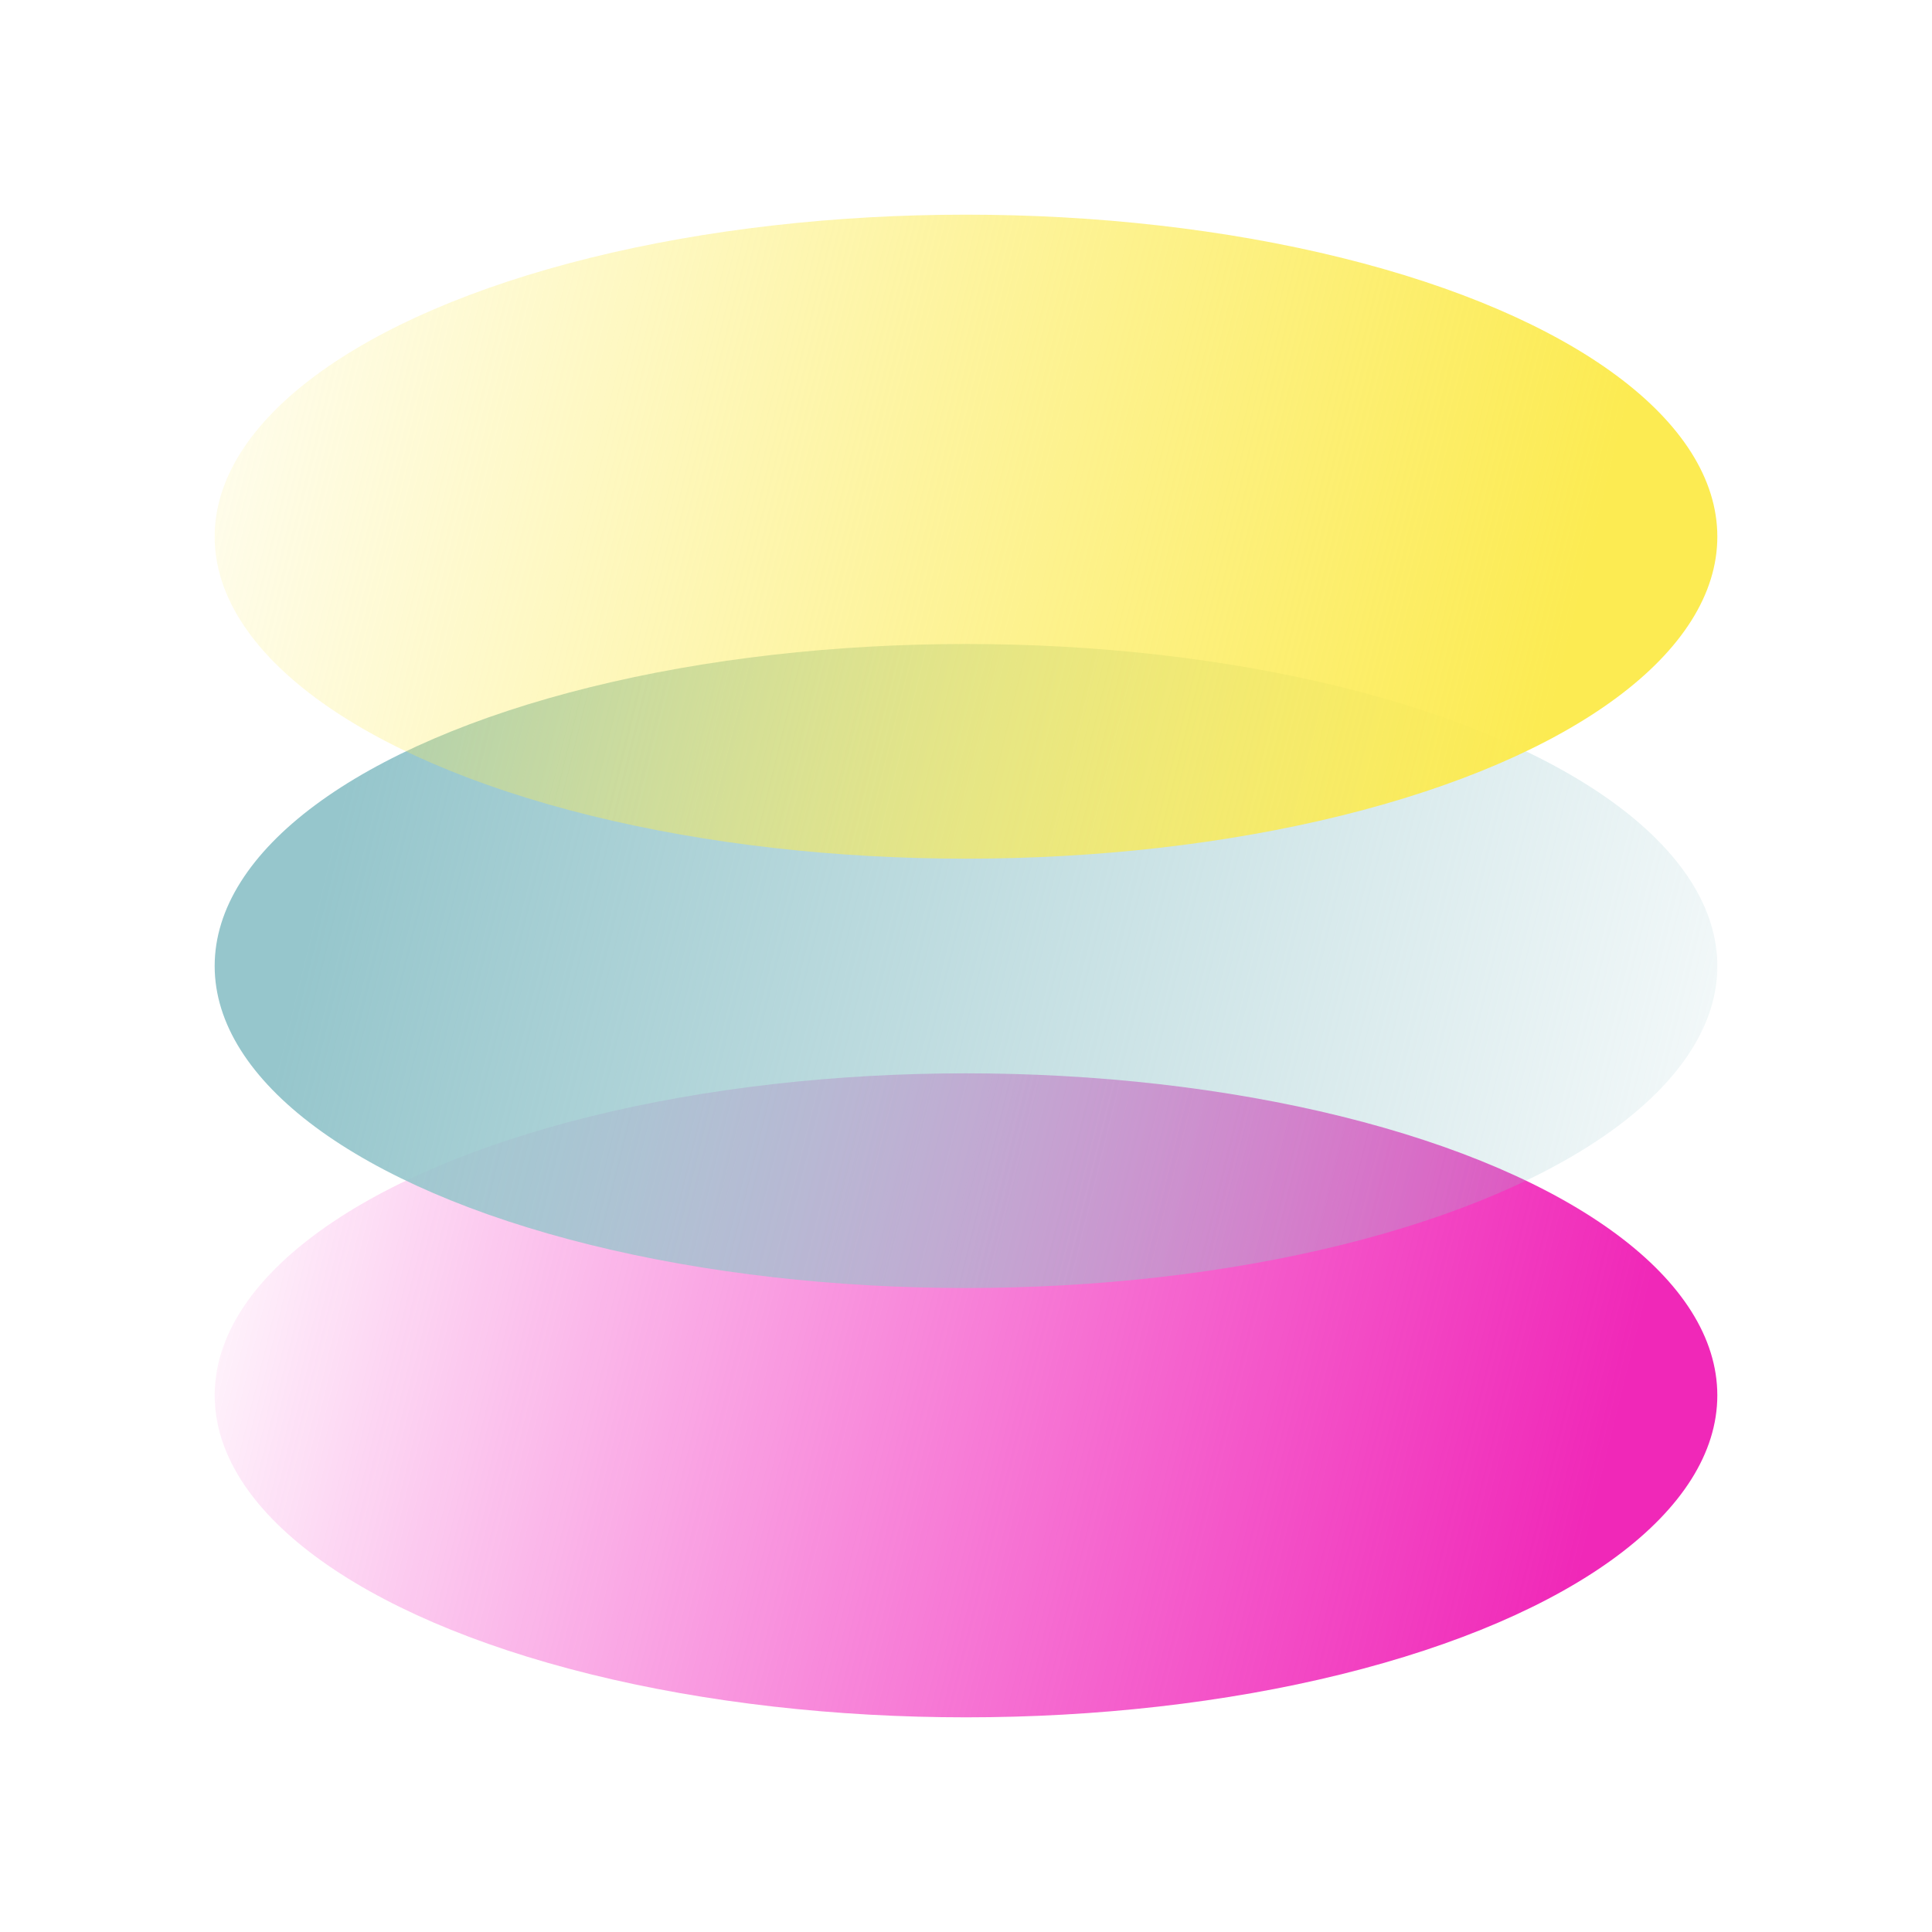
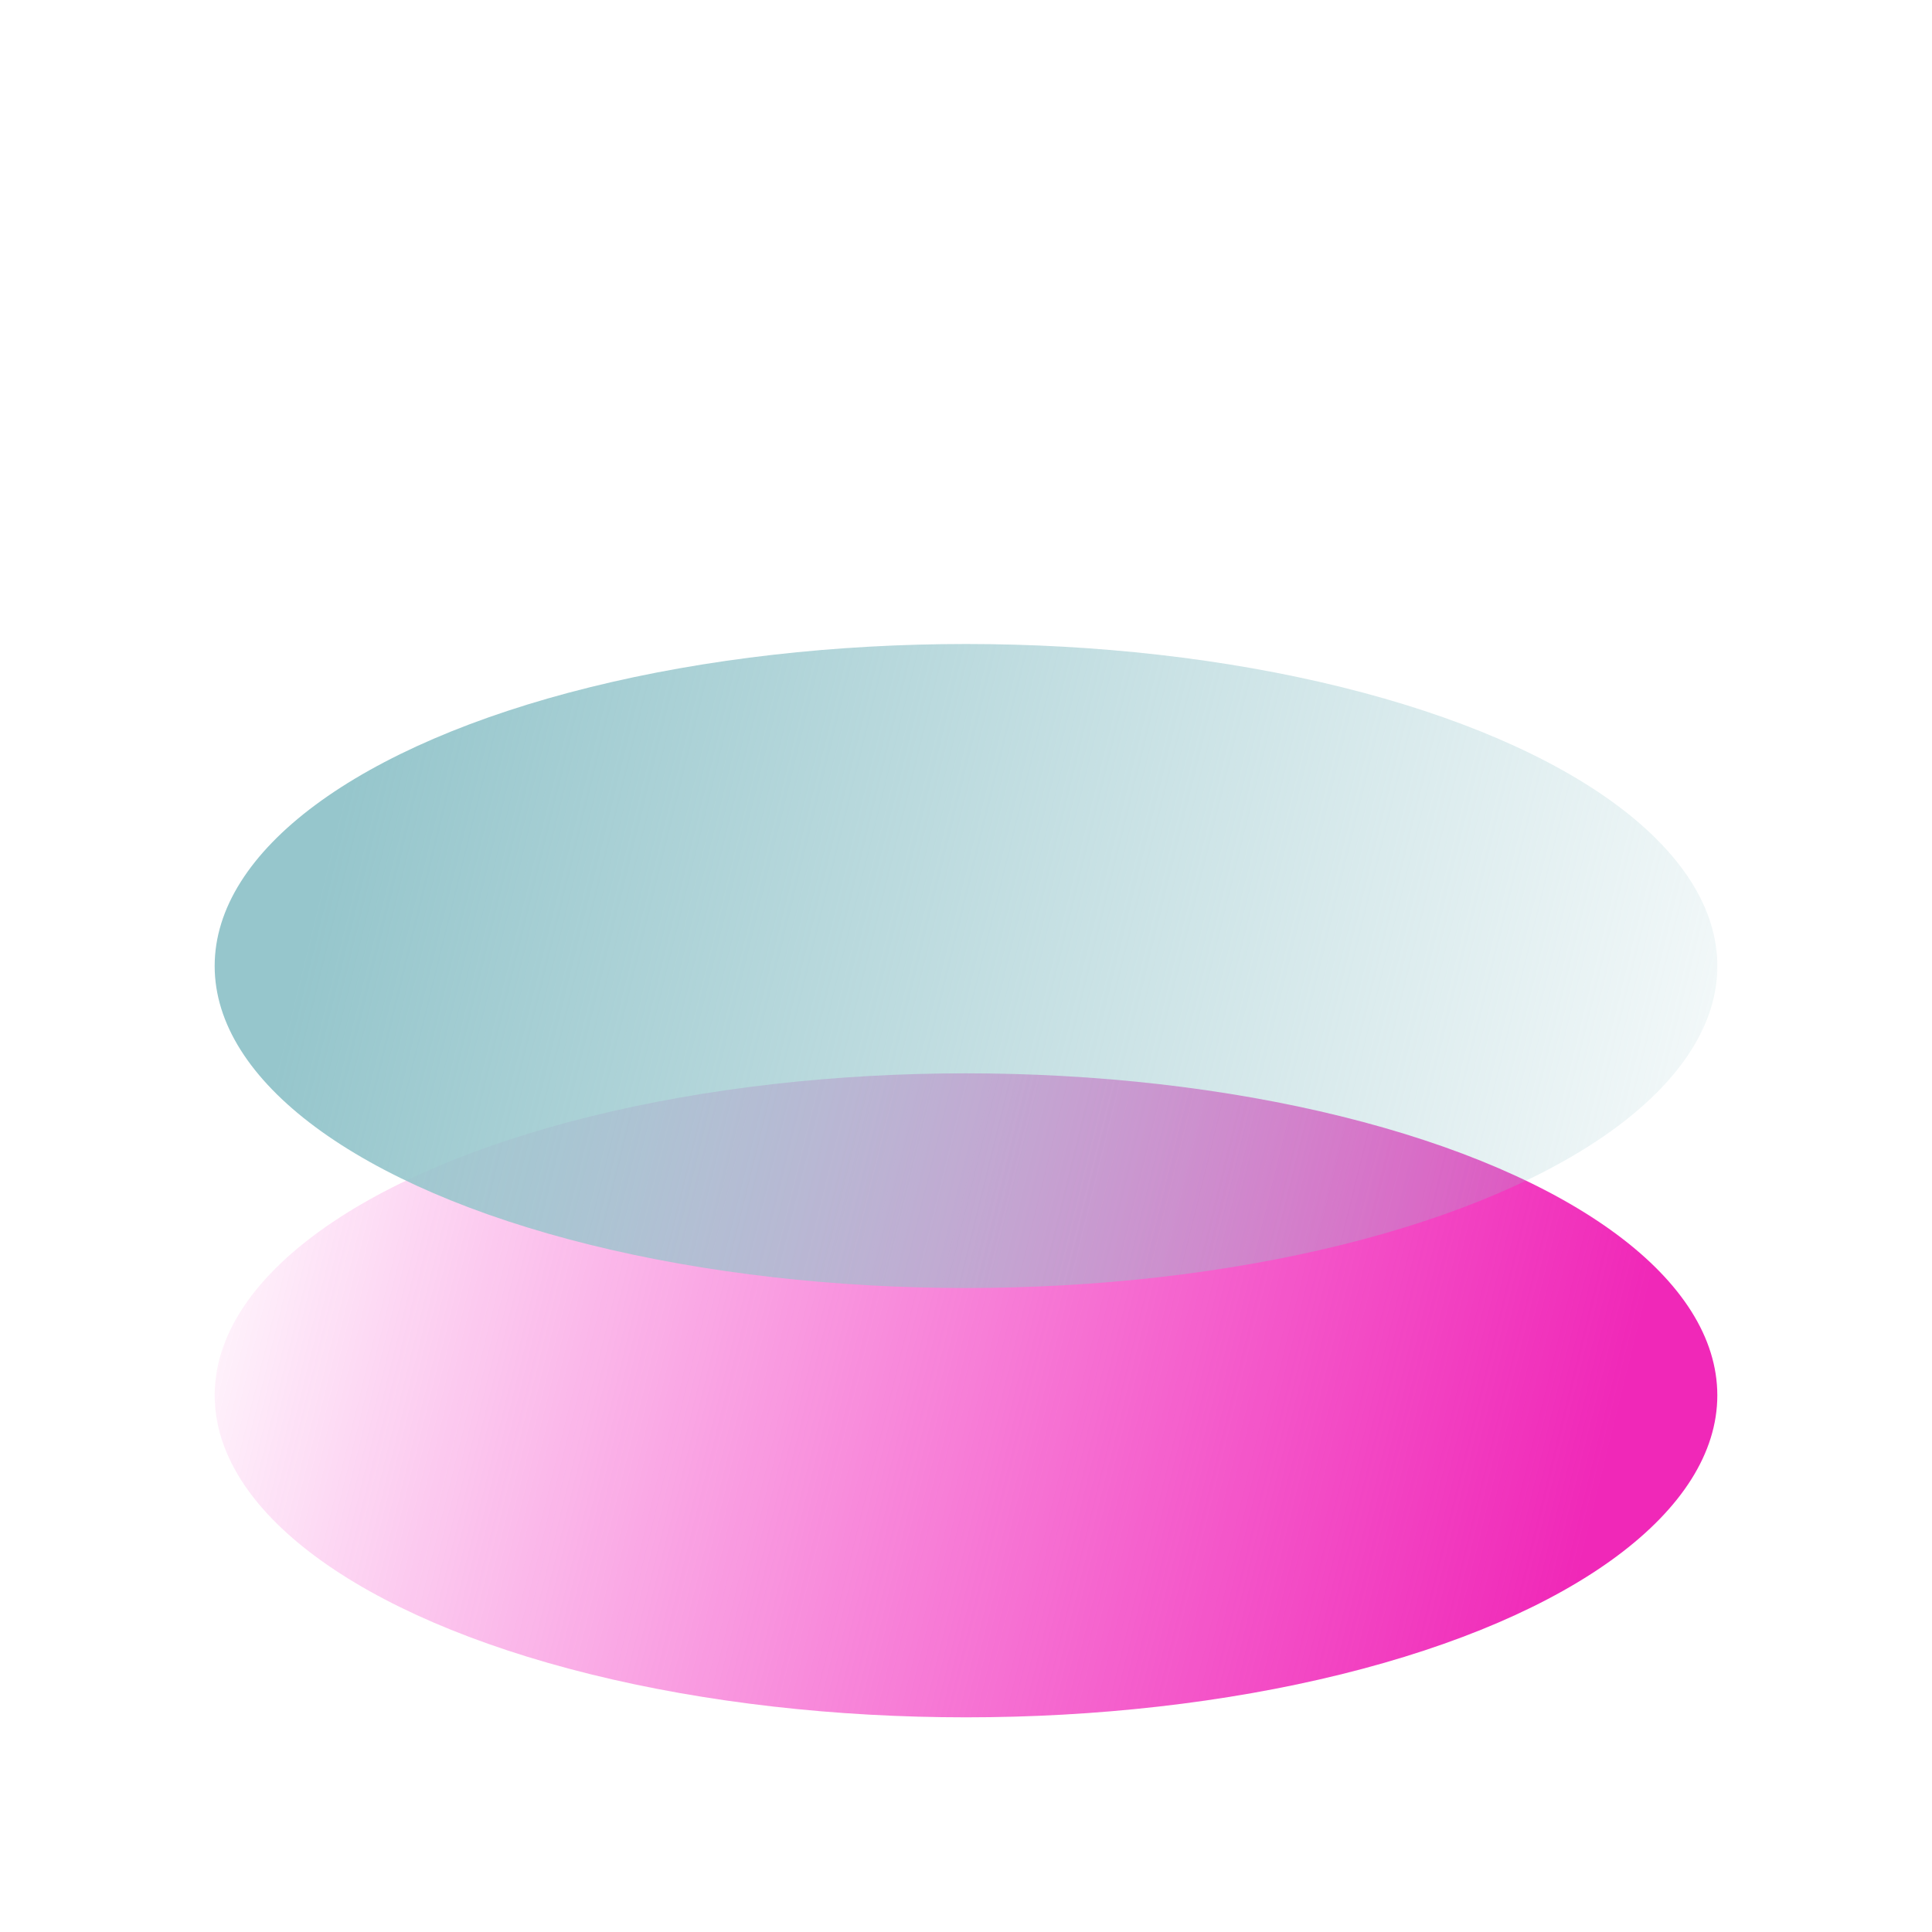
<svg xmlns="http://www.w3.org/2000/svg" width="135" height="135" viewBox="0 0 135 135" fill="none">
  <g style="mix-blend-mode:multiply">
    <ellipse cx="67.5" cy="97.5" rx="52.499" ry="22.5" fill="url(#paint0_linear_682_3349)" />
  </g>
  <g style="mix-blend-mode:multiply">
    <ellipse cx="67.5" cy="67.5" rx="52.5" ry="22.5" fill="url(#paint1_linear_682_3349)" />
  </g>
  <g style="mix-blend-mode:multiply">
-     <ellipse cx="67.5" cy="37.5" rx="52.5" ry="22.5" fill="url(#paint2_linear_682_3349)" />
-   </g>
+     </g>
  <defs>
    <linearGradient id="paint0_linear_682_3349" x1="113.468" y1="97.5" x2="14.475" y2="73.1" gradientUnits="userSpaceOnUse">
      <stop stop-color="#F028B8" />
      <stop offset="1" stop-color="#F208B8" stop-opacity="0" />
    </linearGradient>
    <linearGradient id="paint1_linear_682_3349" x1="134.929" y1="67.5" x2="27.523" y2="41.026" gradientUnits="userSpaceOnUse">
      <stop stop-color="#96C6CC" stop-opacity="0" />
      <stop offset="1" stop-color="#96C6CC" />
    </linearGradient>
    <linearGradient id="paint2_linear_682_3349" x1="1.065" y1="37.5" x2="105.19" y2="63.165" gradientUnits="userSpaceOnUse">
      <stop stop-color="#FCEB52" stop-opacity="0" />
      <stop offset="1" stop-color="#FCEB52" />
    </linearGradient>
  </defs>
</svg>